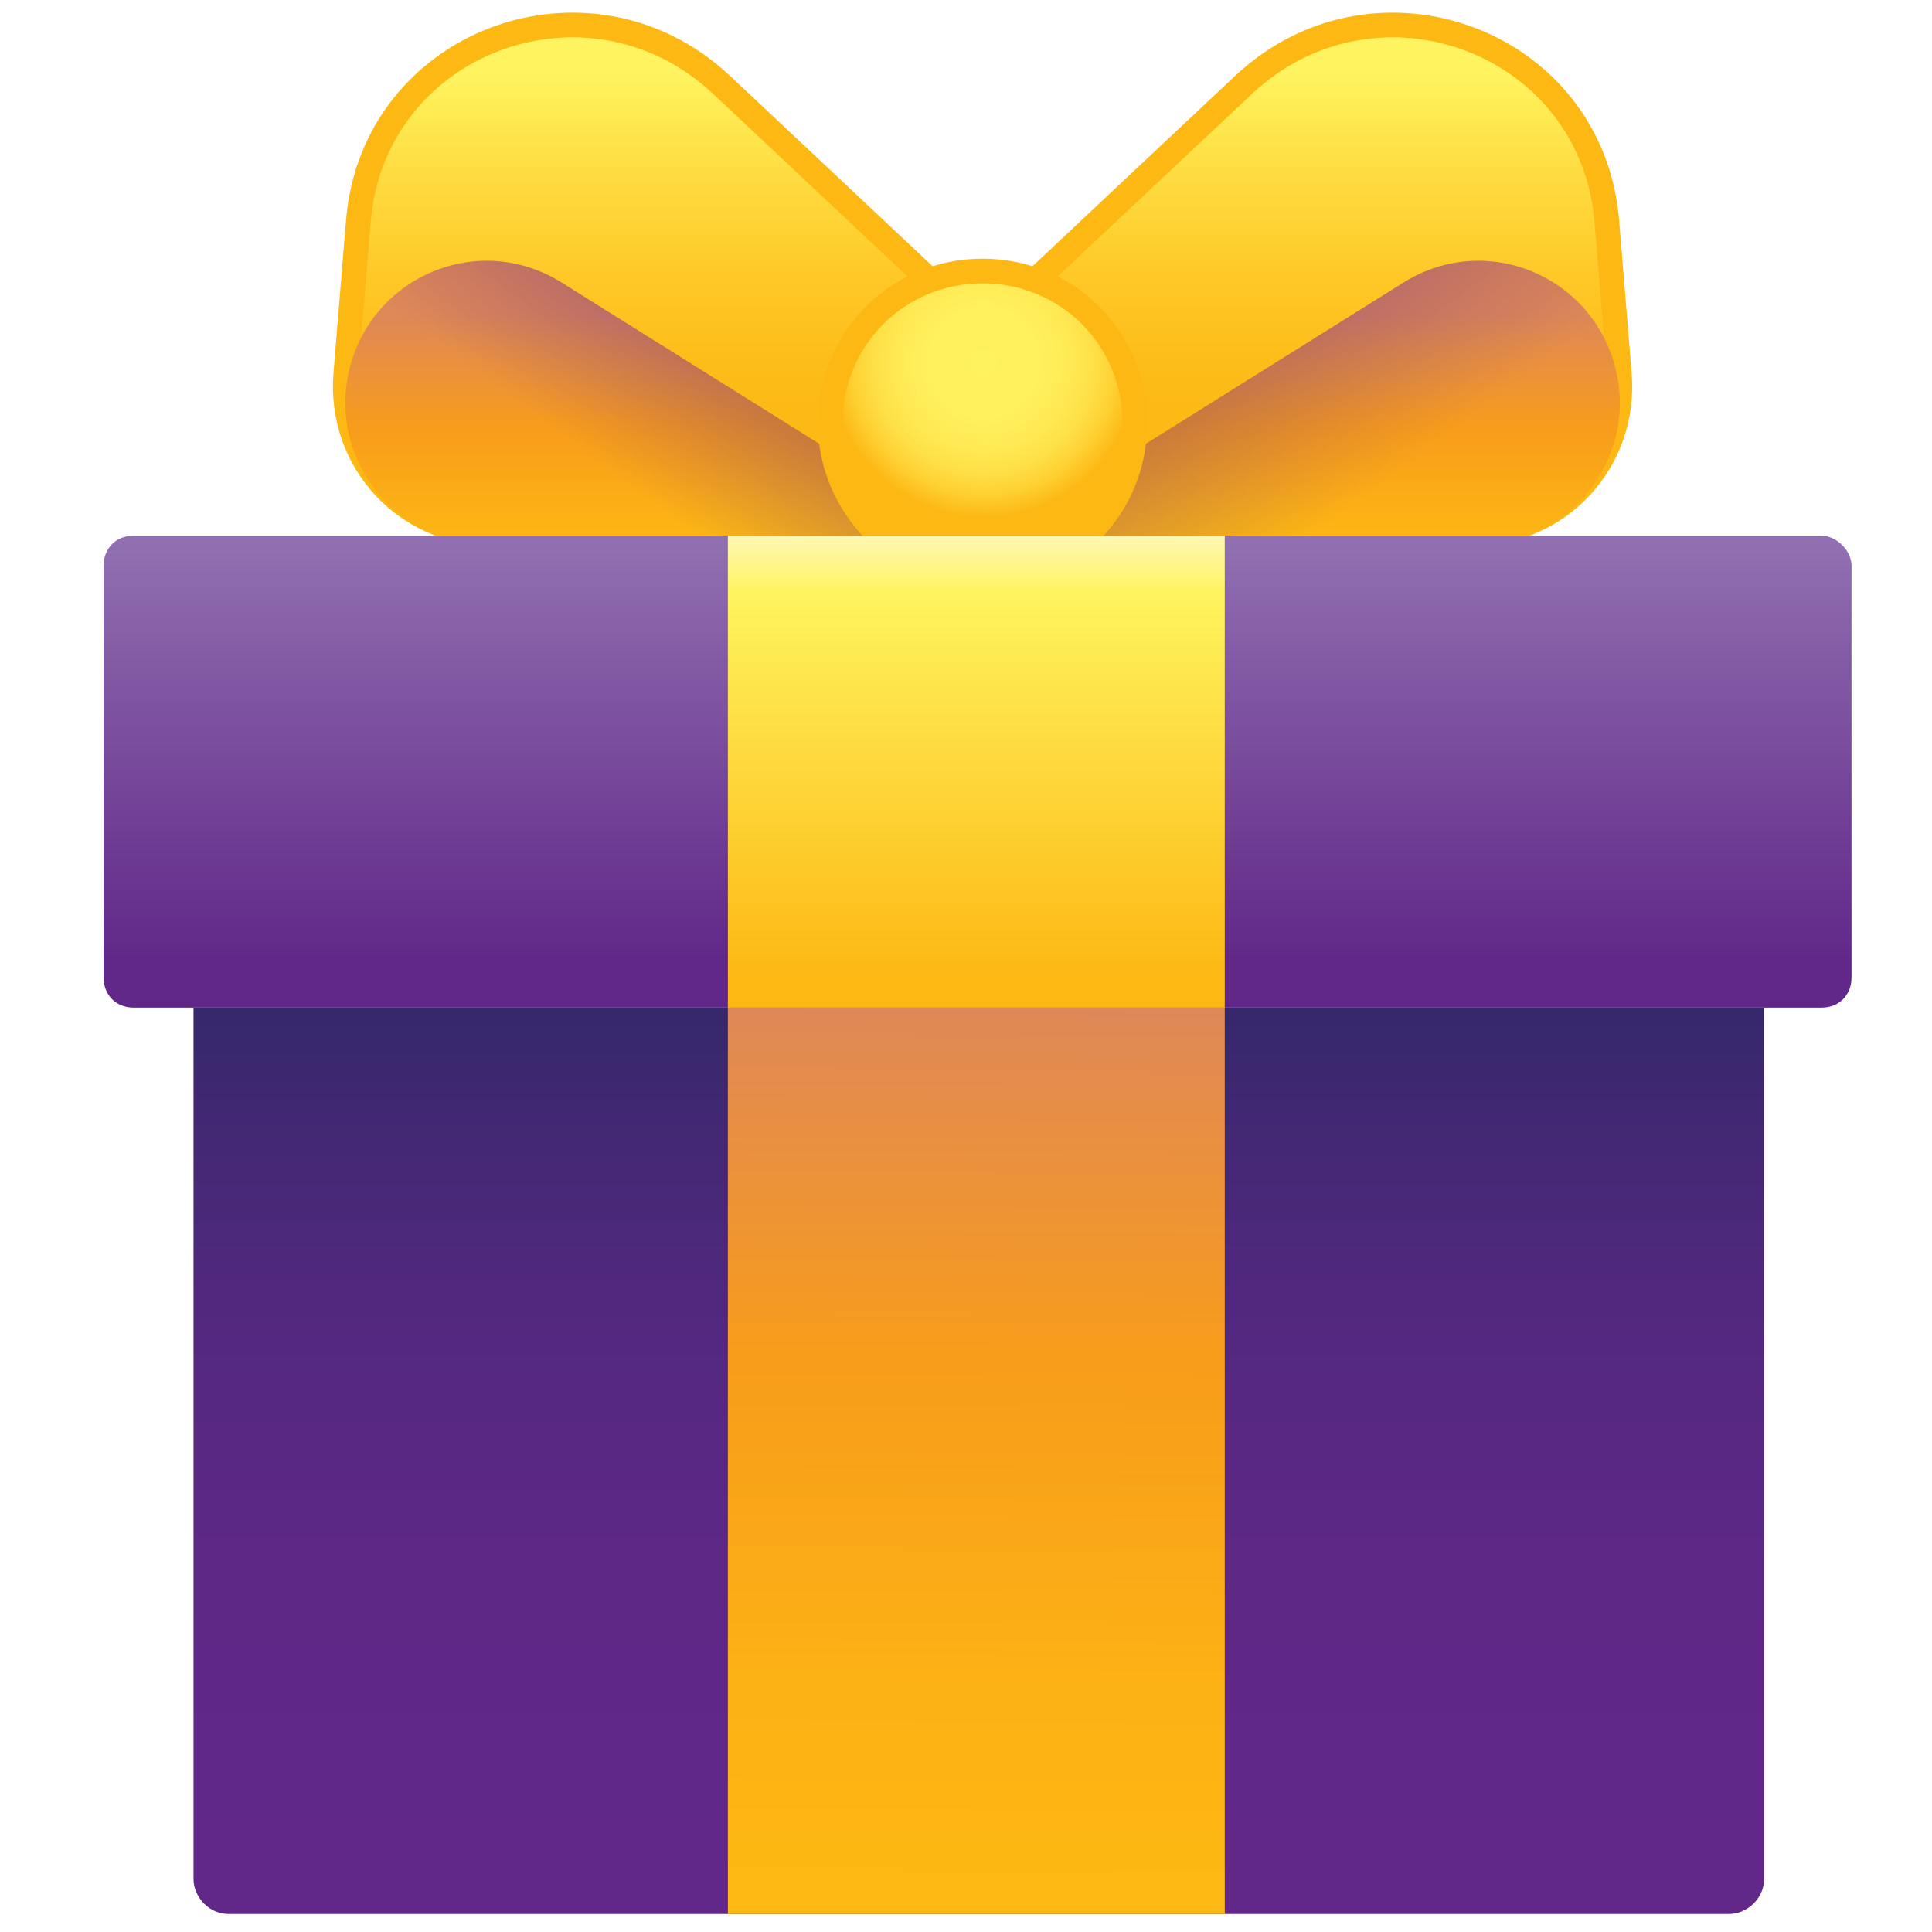
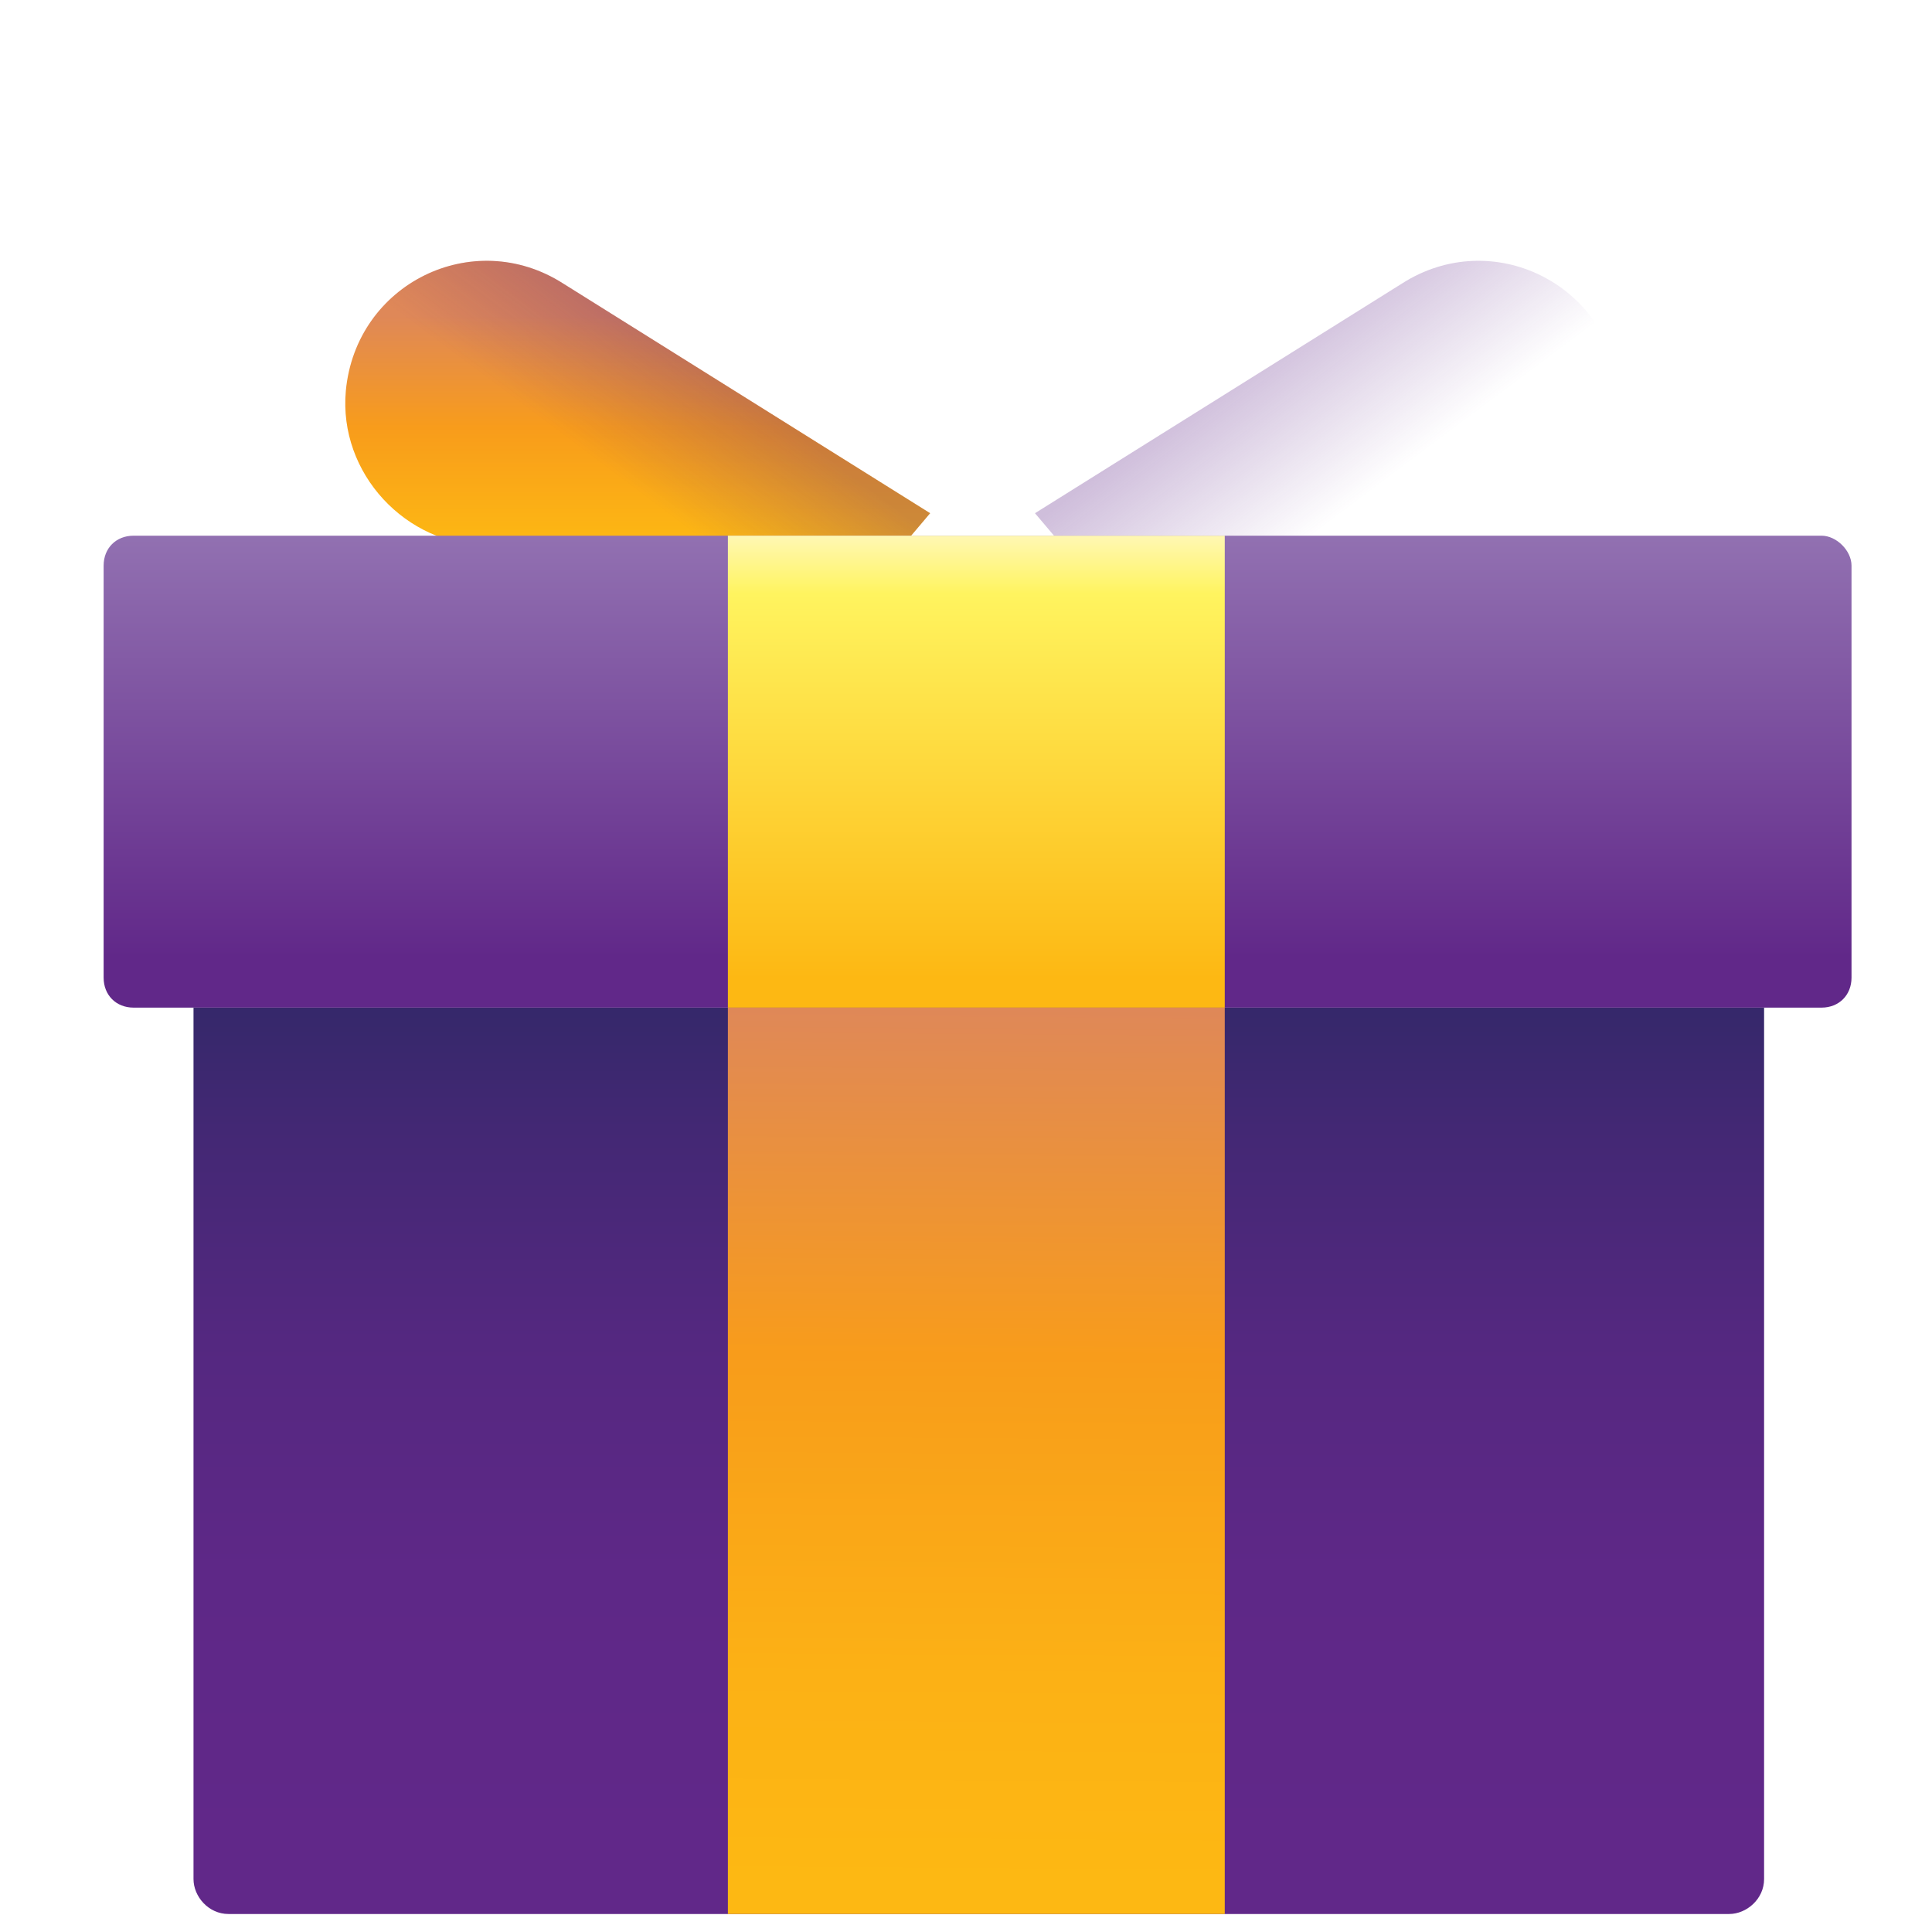
<svg xmlns="http://www.w3.org/2000/svg" width="44" height="44" viewBox="0 0 44 44" fill="none">
  <path d="M40.119 22.948H4.407V42.794C4.407 43.192 4.748 43.59 5.203 43.59H39.38C39.778 43.59 40.176 43.249 40.176 42.794V22.948H40.119Z" fill="url(#paint0_linear_4_142)" />
  <path d="M27.893 22.948H16.577V43.59H27.893V22.948Z" fill="url(#paint1_linear_4_142)" />
-   <path d="M25.96 12.143H33.58C35.513 12.143 37.049 10.494 36.878 8.503L36.594 5.035C36.252 0.94 31.362 -0.88 28.348 1.907L23.628 6.342C22.434 7.48 22.263 9.3 23.173 10.664C23.856 11.574 24.822 12.143 25.96 12.143Z" fill="url(#paint2_linear_4_142)" stroke="#FDB813" stroke-width="0.562" stroke-miterlimit="10" />
-   <path d="M24.197 12.427H33.637C35.513 12.427 37.049 10.778 36.878 8.902C36.651 6.456 33.978 5.148 31.931 6.456L23.571 11.688L24.197 12.427Z" fill="url(#paint3_linear_4_142)" />
-   <path d="M18.795 12.143H11.175C9.241 12.143 7.706 10.494 7.876 8.503L8.161 5.035C8.502 0.94 13.392 -0.88 16.406 1.907L21.126 6.342C22.32 7.48 22.491 9.3 21.581 10.664C20.899 11.574 19.875 12.143 18.795 12.143Z" fill="url(#paint4_linear_4_142)" stroke="#FDB813" stroke-width="0.562" stroke-miterlimit="10" />
  <path d="M20.558 12.427H11.118C9.241 12.427 7.706 10.778 7.876 8.902C8.104 6.456 10.776 5.148 12.824 6.456L21.183 11.688L20.558 12.427Z" fill="url(#paint5_linear_4_142)" />
  <path d="M24.197 12.427H33.637C35.513 12.427 37.049 10.778 36.878 8.902C36.651 6.456 33.978 5.148 31.931 6.456L23.571 11.688L24.197 12.427Z" fill="url(#paint6_linear_4_142)" />
  <path d="M20.558 12.427H11.118C9.241 12.427 7.706 10.778 7.876 8.902C8.104 6.456 10.776 5.148 12.824 6.456L21.183 11.688L20.558 12.427Z" fill="url(#paint7_linear_4_142)" />
  <path d="M41.484 12.2H3.042C2.644 12.2 2.36 12.484 2.36 12.882V22.265C2.36 22.663 2.644 22.948 3.042 22.948H41.484C41.882 22.948 42.167 22.663 42.167 22.265V12.882C42.167 12.541 41.825 12.2 41.484 12.2Z" fill="url(#paint8_linear_4_142)" />
-   <path d="M22.377 13.11C24.311 13.11 25.846 11.574 25.846 9.641C25.846 7.707 24.311 6.172 22.377 6.172C20.444 6.172 18.908 7.707 18.908 9.641C18.908 11.517 20.444 13.11 22.377 13.11Z" fill="url(#paint9_radial_4_142)" stroke="#FDB813" stroke-width="0.562" stroke-miterlimit="10" />
  <path d="M27.893 12.2H16.577V22.948H27.893V12.2Z" fill="url(#paint10_linear_4_142)" />
  <defs>
    <linearGradient id="paint0_linear_4_142" x1="22.252" y1="23.088" x2="22.252" y2="42.235" gradientUnits="userSpaceOnUse">
      <stop stop-color="#36286B" />
      <stop offset="0.137" stop-color="#432874" />
      <stop offset="0.388" stop-color="#542880" />
      <stop offset="0.662" stop-color="#5E2887" />
      <stop offset="1" stop-color="#612889" />
    </linearGradient>
    <linearGradient id="paint1_linear_4_142" x1="22.182" y1="42.872" x2="22.328" y2="22.963" gradientUnits="userSpaceOnUse">
      <stop stop-color="#FDB813" />
      <stop offset="0.234" stop-color="#FCB115" />
      <stop offset="0.57" stop-color="#F89E1A" />
      <stop offset="0.604" stop-color="#F89C1B" />
      <stop offset="1" stop-color="#DF8858" />
    </linearGradient>
    <linearGradient id="paint2_linear_4_142" x1="29.751" y1="1.684" x2="29.751" y2="10.117" gradientUnits="userSpaceOnUse">
      <stop stop-color="#FFF45F" />
      <stop offset="0.256" stop-color="#FEDD42" />
      <stop offset="0.54" stop-color="#FEC928" />
      <stop offset="0.796" stop-color="#FDBC18" />
      <stop offset="1" stop-color="#FDB813" />
    </linearGradient>
    <linearGradient id="paint3_linear_4_142" x1="30.247" y1="7.198" x2="30.247" y2="12.387" gradientUnits="userSpaceOnUse">
      <stop stop-color="#DF8858" />
      <stop offset="0.489" stop-color="#F89C1B" />
      <stop offset="1" stop-color="#FDB813" />
    </linearGradient>
    <linearGradient id="paint4_linear_4_142" x1="15.001" y1="1.684" x2="15.001" y2="10.117" gradientUnits="userSpaceOnUse">
      <stop stop-color="#FFF45F" />
      <stop offset="0.256" stop-color="#FEDD42" />
      <stop offset="0.54" stop-color="#FEC928" />
      <stop offset="0.796" stop-color="#FDBC18" />
      <stop offset="1" stop-color="#FDB813" />
    </linearGradient>
    <linearGradient id="paint5_linear_4_142" x1="14.506" y1="7.198" x2="14.506" y2="12.387" gradientUnits="userSpaceOnUse">
      <stop stop-color="#DF8858" />
      <stop offset="0.489" stop-color="#F89C1B" />
      <stop offset="1" stop-color="#FDB813" />
    </linearGradient>
    <linearGradient id="paint6_linear_4_142" x1="28.837" y1="7.989" x2="31.233" y2="11.184" gradientUnits="userSpaceOnUse">
      <stop stop-color="#612889" stop-opacity="0.3" />
      <stop offset="1" stop-color="#612889" stop-opacity="0" />
    </linearGradient>
    <linearGradient id="paint7_linear_4_142" x1="15.795" y1="8.151" x2="13.878" y2="10.708" gradientUnits="userSpaceOnUse">
      <stop stop-color="#612889" stop-opacity="0.3" />
      <stop offset="1" stop-color="#612889" stop-opacity="0" />
    </linearGradient>
    <linearGradient id="paint8_linear_4_142" x1="22.252" y1="11.738" x2="22.252" y2="21.793" gradientUnits="userSpaceOnUse">
      <stop stop-color="#9474B3" />
      <stop offset="1" stop-color="#612889" />
    </linearGradient>
    <radialGradient id="paint9_radial_4_142" cx="0" cy="0" r="1" gradientUnits="userSpaceOnUse" gradientTransform="translate(22.41 8.25) scale(3.532)">
      <stop stop-color="#FFF25F" />
      <stop offset="0.355" stop-color="#FFF05D" />
      <stop offset="0.552" stop-color="#FFEA55" />
      <stop offset="0.71" stop-color="#FEE047" />
      <stop offset="0.848" stop-color="#FED133" />
      <stop offset="0.971" stop-color="#FDBD1A" />
      <stop offset="1" stop-color="#FDB813" />
    </radialGradient>
    <linearGradient id="paint10_linear_4_142" x1="22.252" y1="11.31" x2="22.252" y2="22.288" gradientUnits="userSpaceOnUse">
      <stop stop-color="#FFFAEC" />
      <stop offset="0.202" stop-color="#FFF45F" />
      <stop offset="0.402" stop-color="#FEE44B" />
      <stop offset="1" stop-color="#FDB813" />
    </linearGradient>
  </defs>
</svg>